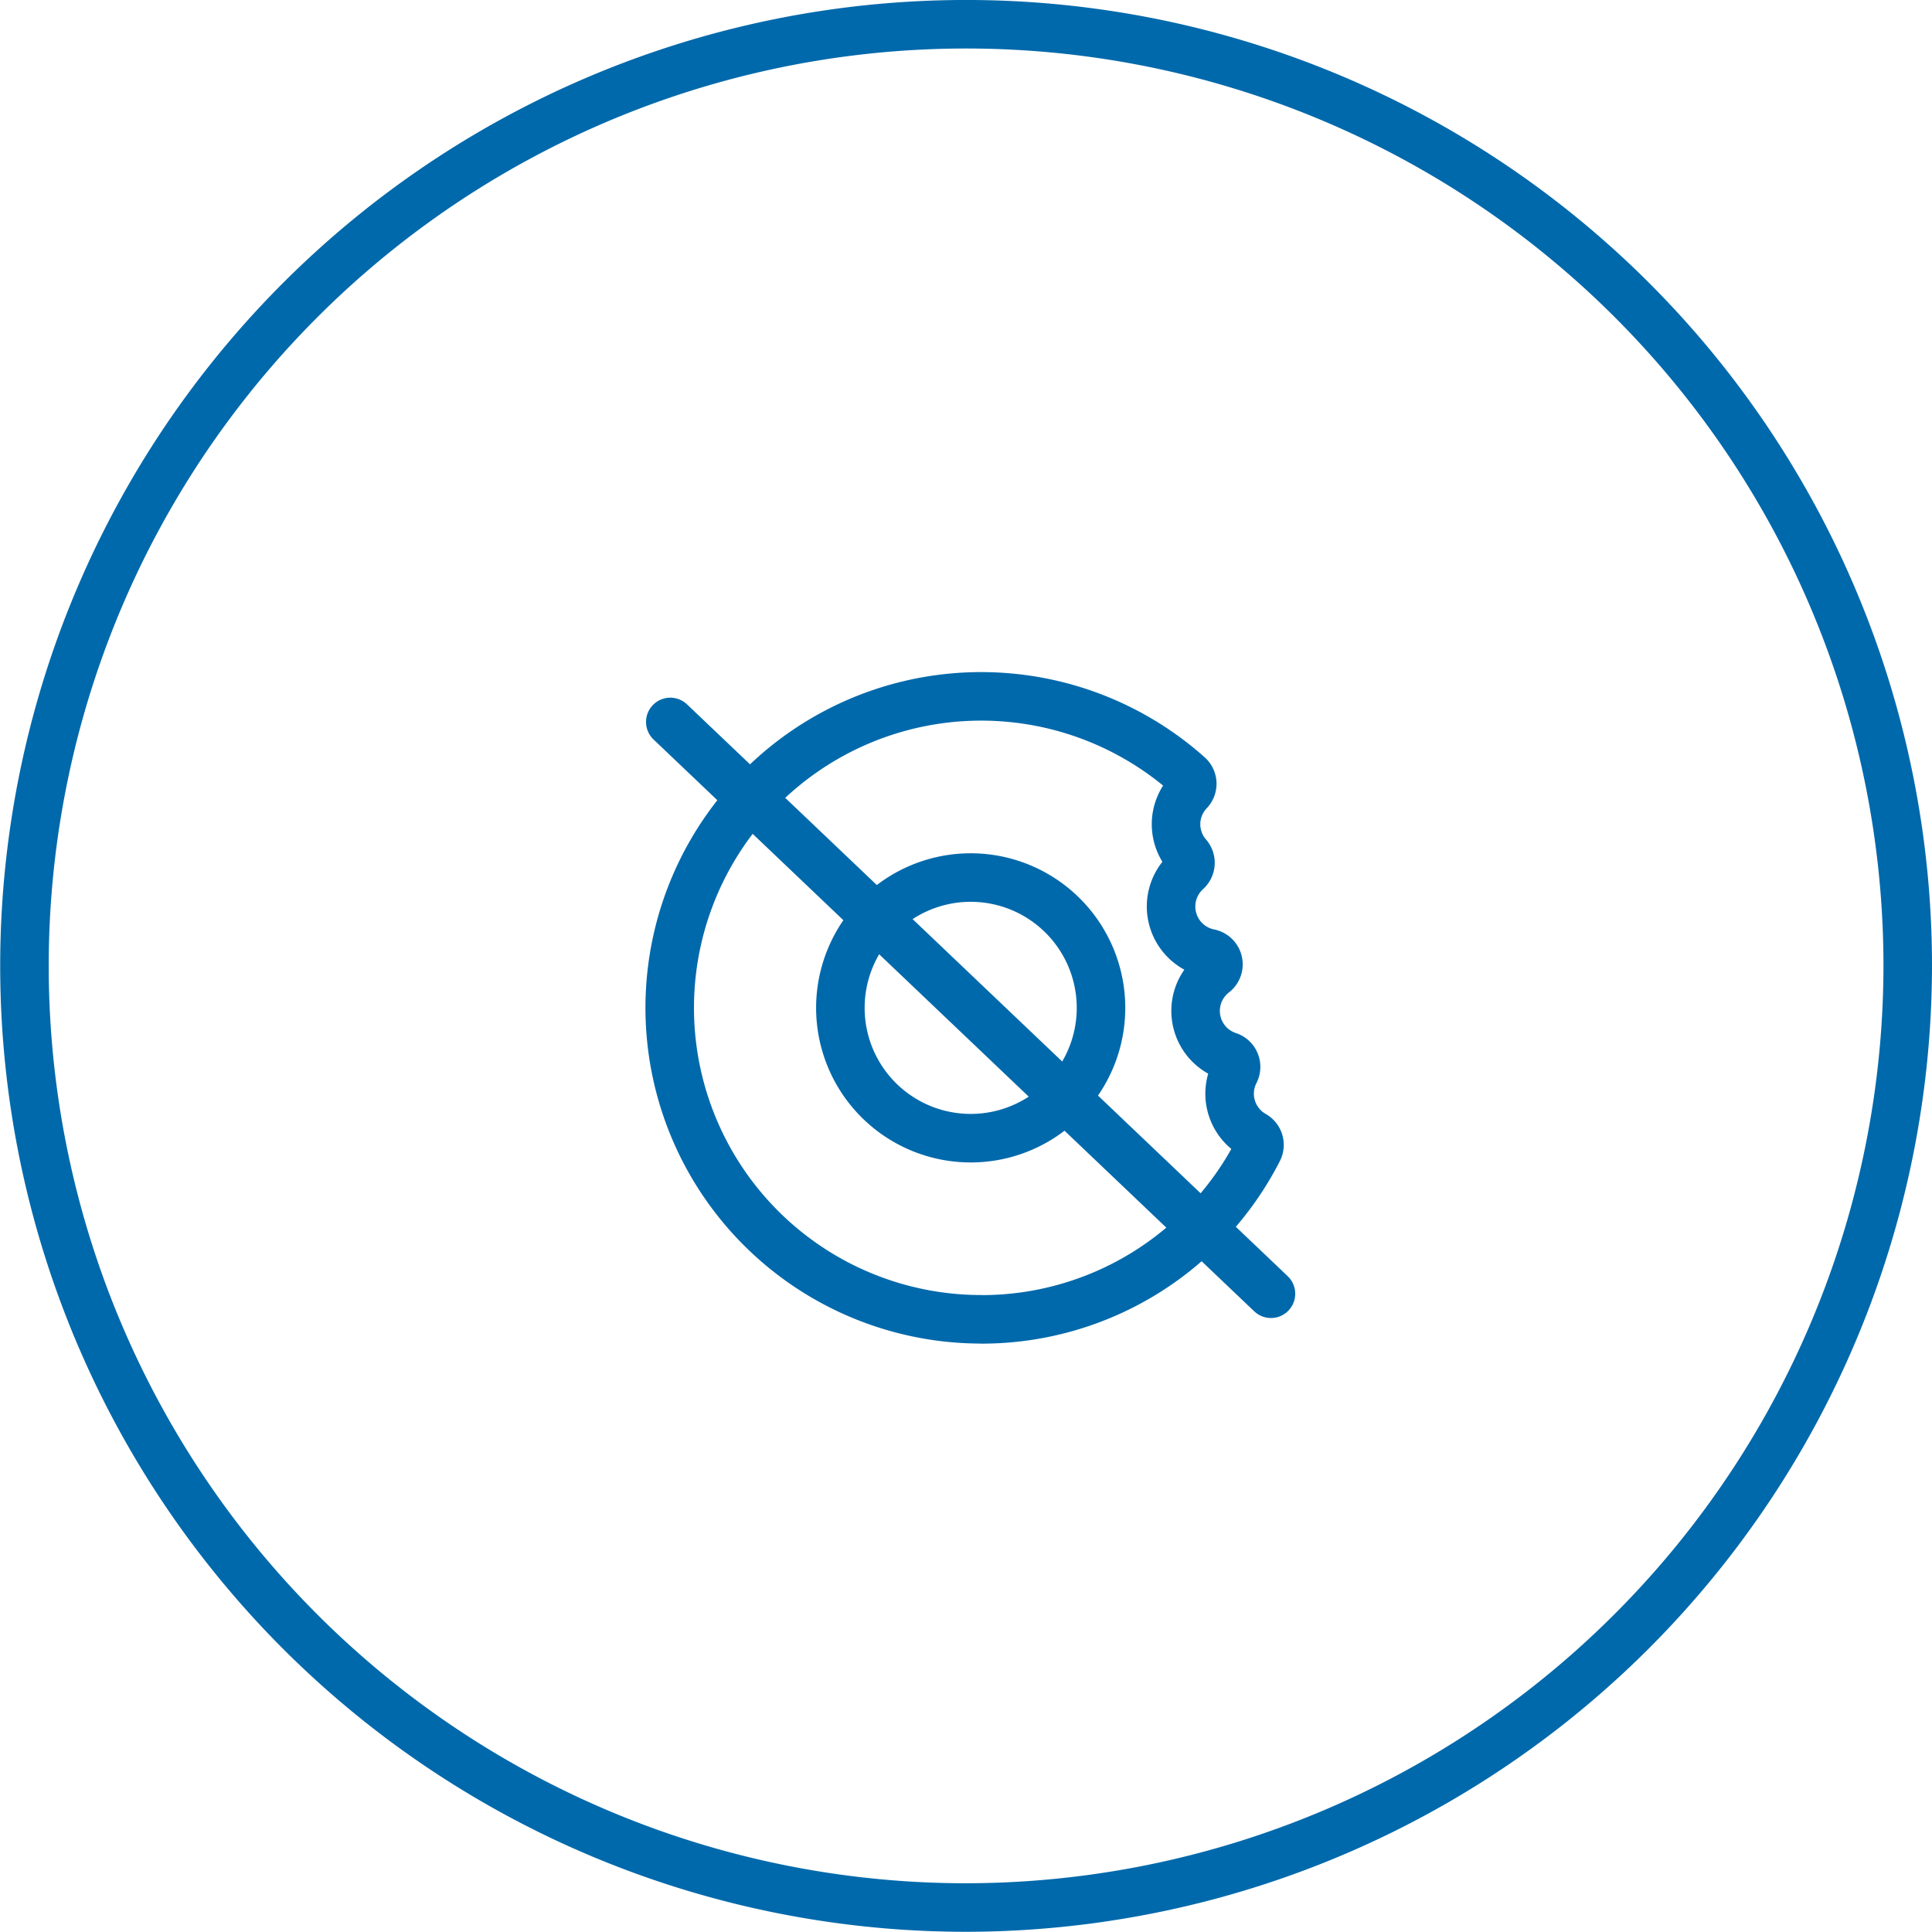
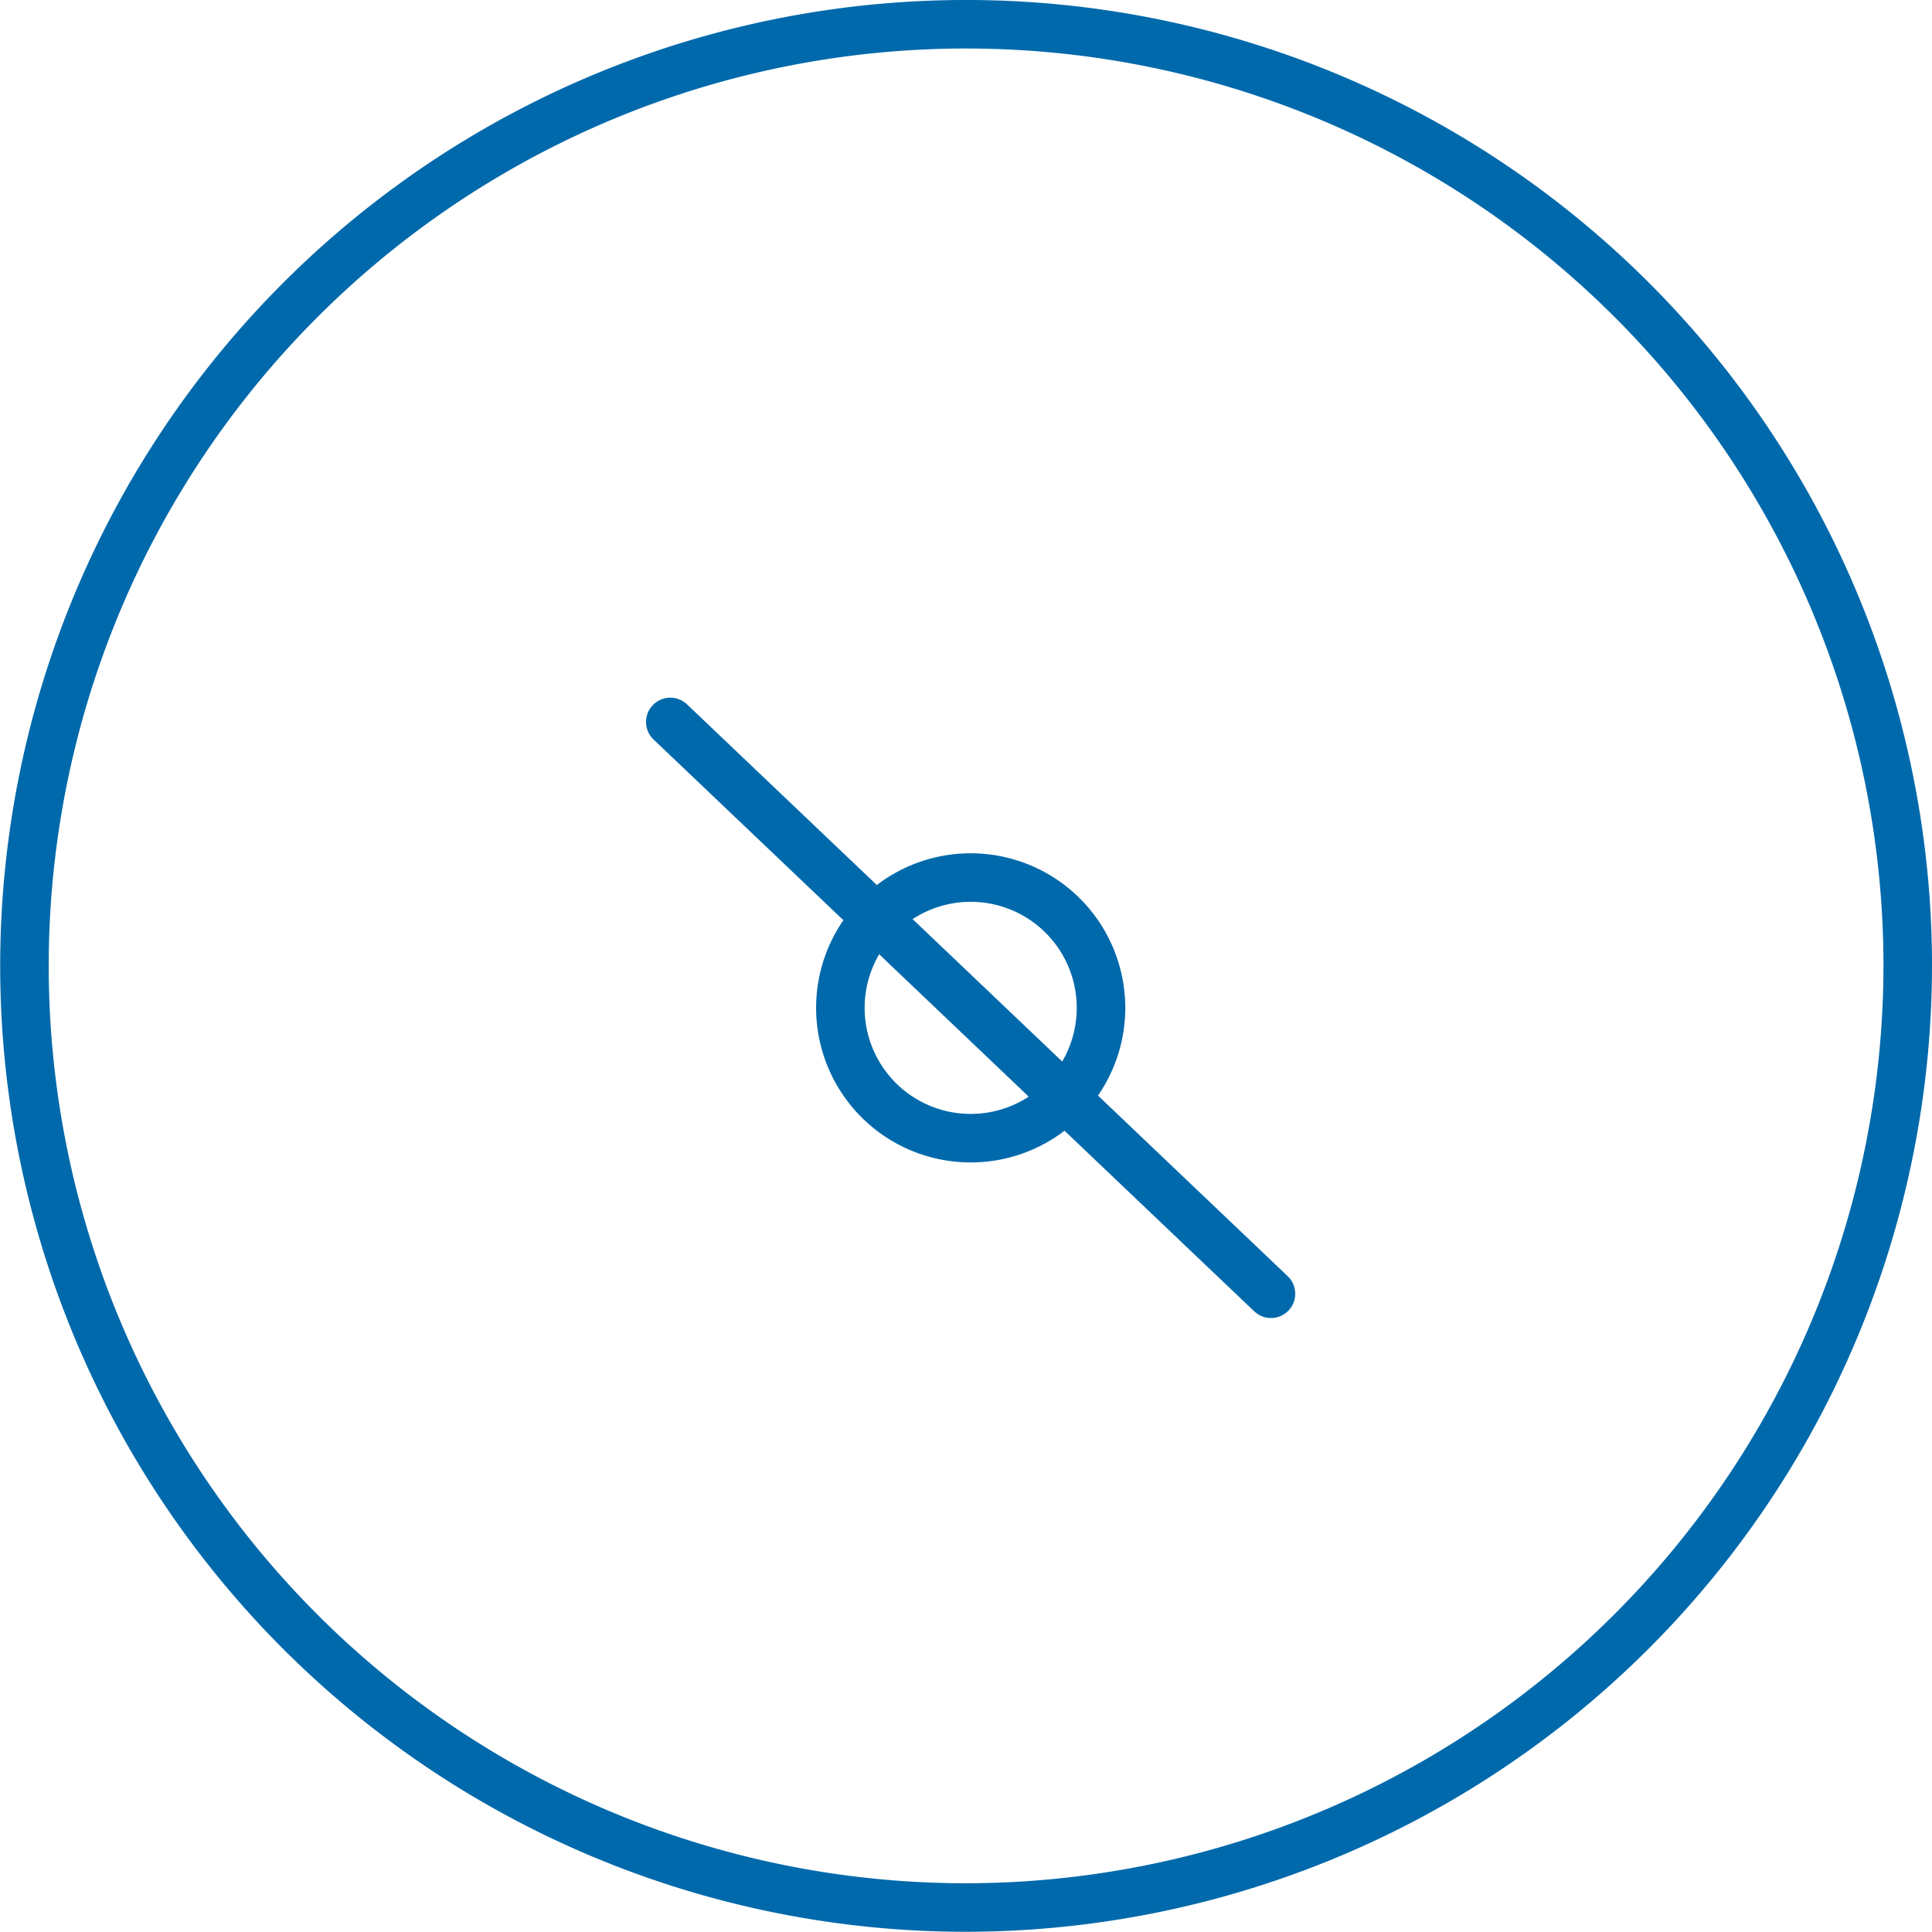
<svg xmlns="http://www.w3.org/2000/svg" width="119.436" height="119.423" viewBox="0 0 119.436 119.423">
  <g id="Group_3288" data-name="Group 3288" transform="translate(-1682.055 -1501.88)">
    <line id="Line_491" data-name="Line 491" x2="37.134" y2="35.35" transform="translate(1723.492 1546.51)" fill="none" stroke="#0069ab" stroke-linecap="round" stroke-miterlimit="10" stroke-width="3" />
-     <path id="Path_3189" data-name="Path 3189" d="M659.361,56.241a19.255,19.255,0,1,1,12.811-33.627.694.694,0,0,1,.042,1,2.929,2.929,0,0,0-.088,3.949.7.7,0,0,1-.058.973,2.946,2.946,0,0,0,1.4,5.076.7.7,0,0,1,.294,1.232,2.941,2.941,0,0,0,.878,5.128.7.7,0,0,1,.4.981,2.936,2.936,0,0,0,1.172,3.9.7.7,0,0,1,.276.921,19.194,19.194,0,0,1-17.136,10.472" transform="translate(1083.354 1527.198)" fill="none" stroke="#0069ab" stroke-linecap="round" stroke-miterlimit="10" stroke-width="3" />
    <path id="Path_3190" data-name="Path 3190" d="M652.362,38.308a8.056,8.056,0,1,1,8.058-8.059,8.054,8.054,0,0,1-8.058,8.059" transform="translate(1089.699 1533.934)" fill="none" stroke="#0069ab" stroke-linecap="round" stroke-miterlimit="10" stroke-width="3" />
    <path id="Path_3191" data-name="Path 3191" d="M682.418,117.594a58.212,58.212,0,1,1,58.217-58.212A58.281,58.281,0,0,1,682.418,117.594Z" transform="translate(1059.356 1502.209)" fill="none" stroke="#0069ab" stroke-miterlimit="10" stroke-width="3" />
  </g>
</svg>